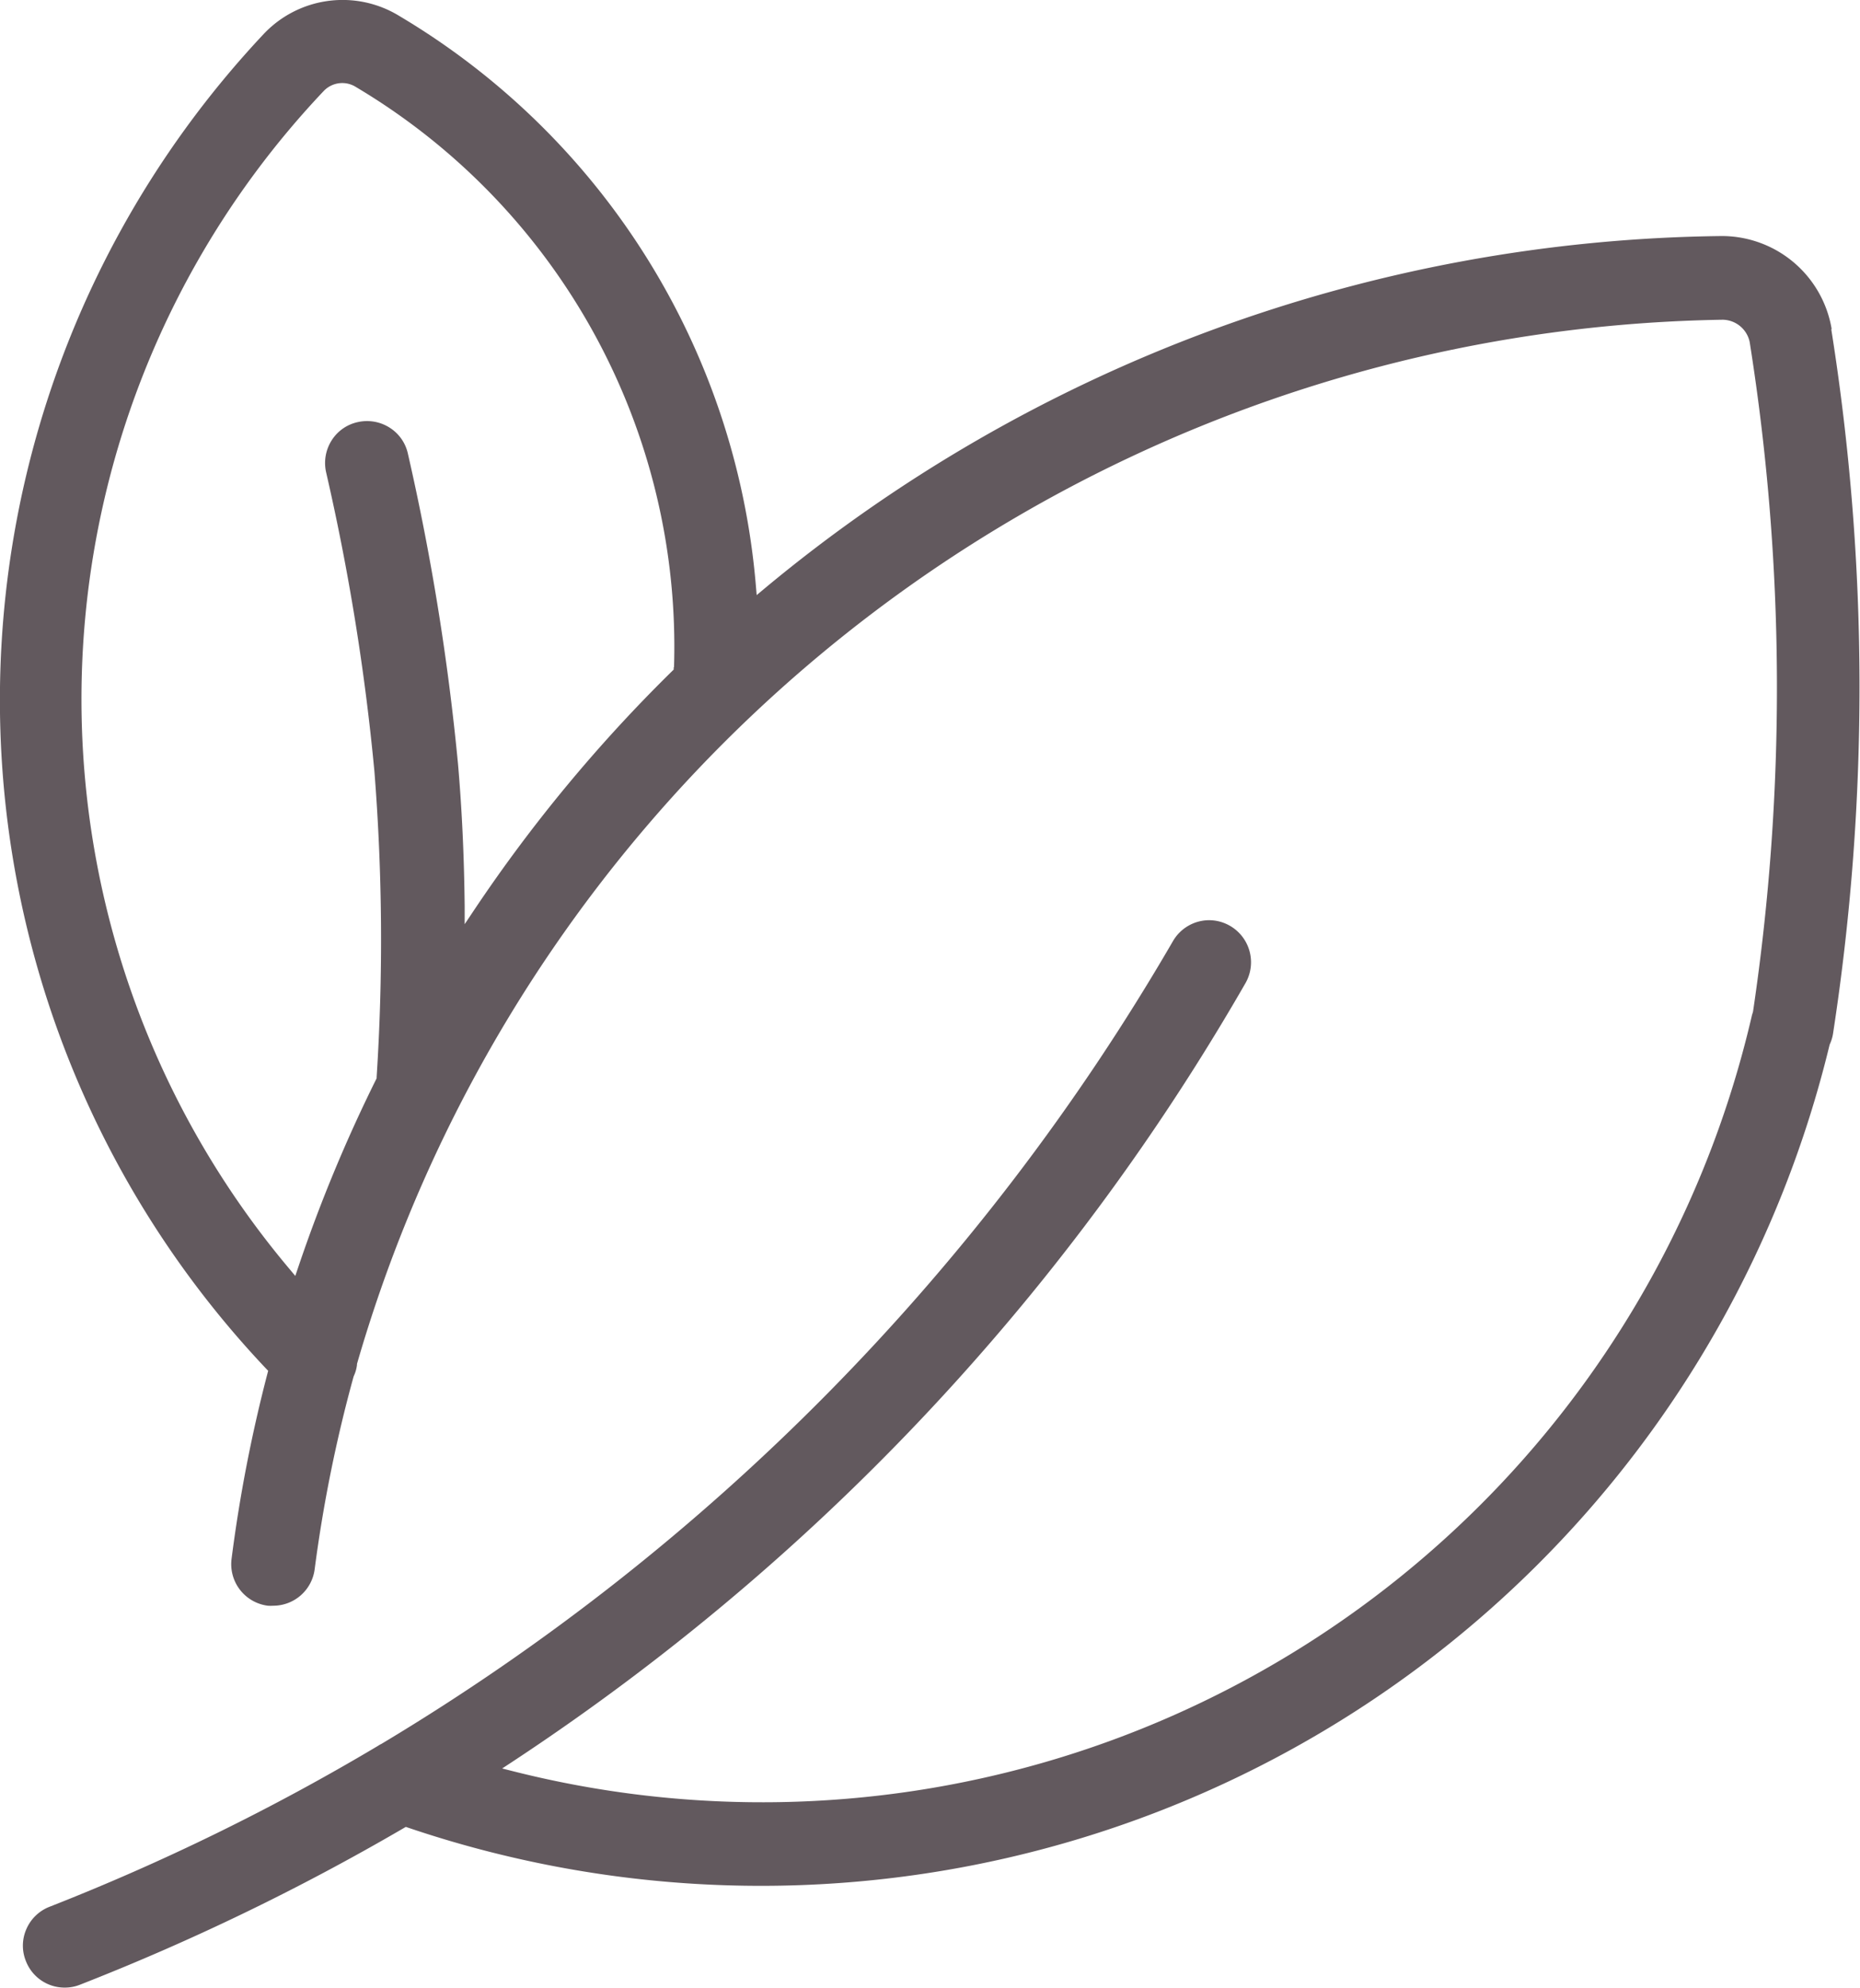
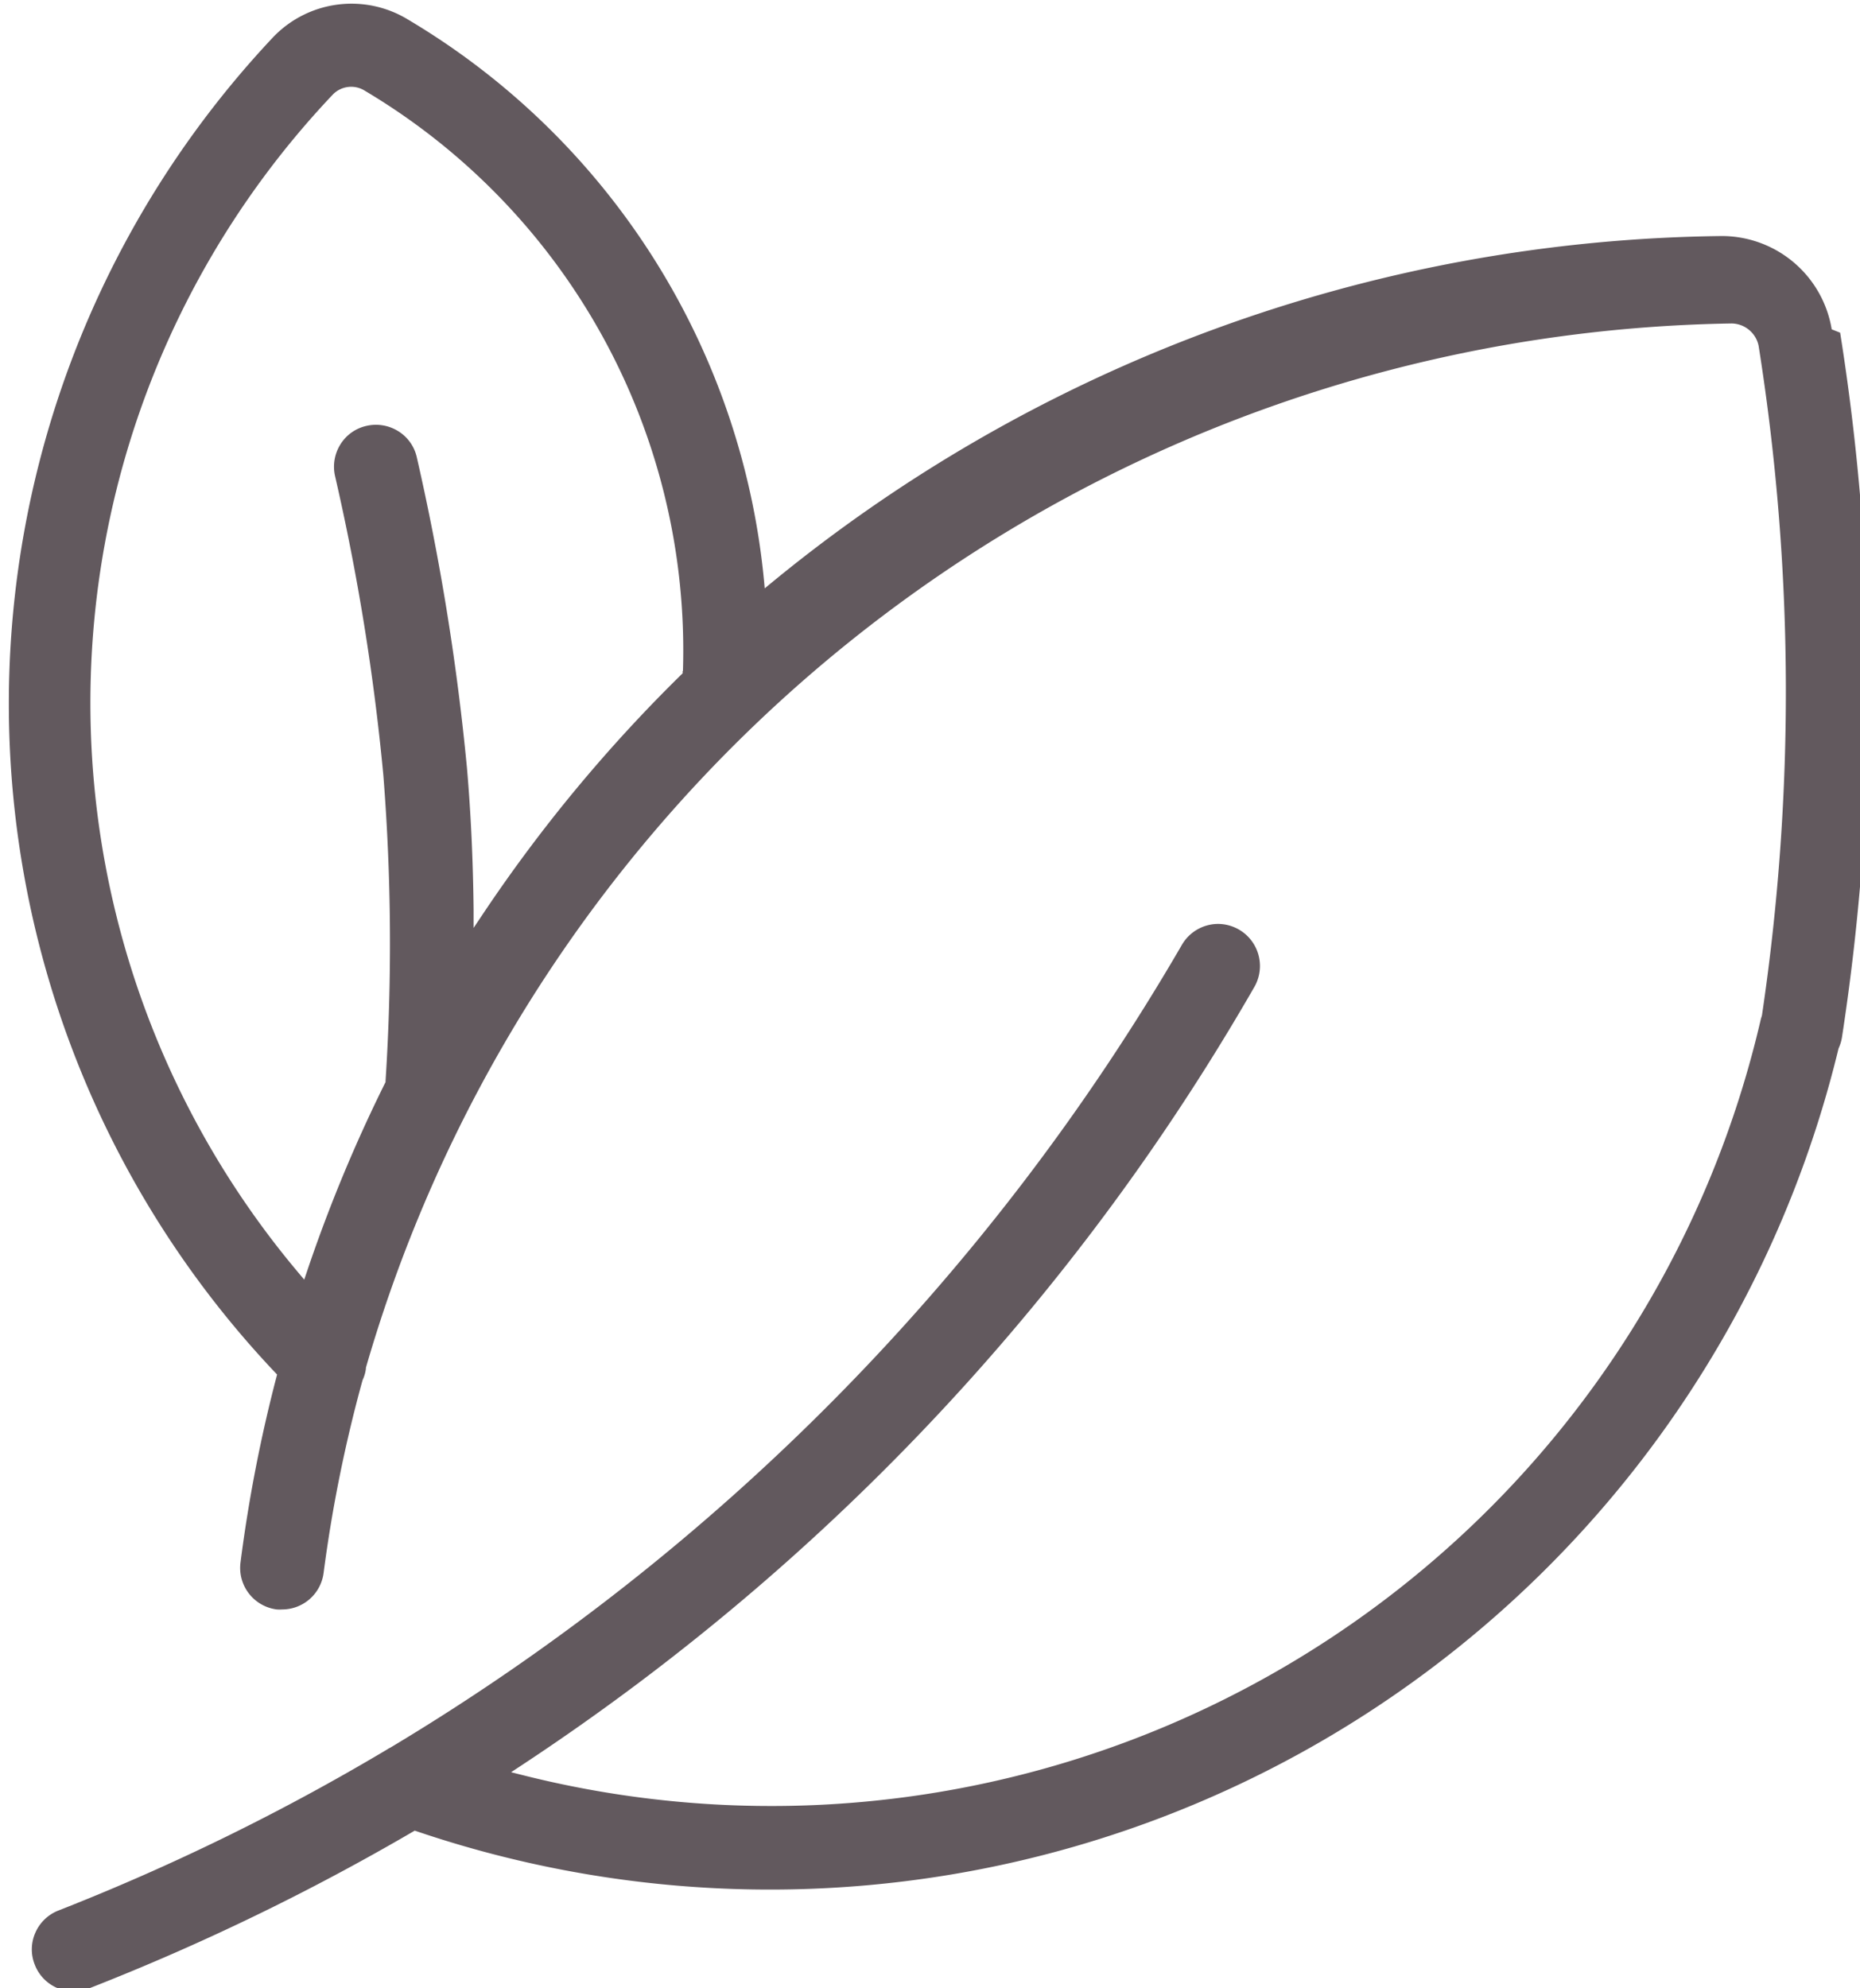
<svg xmlns="http://www.w3.org/2000/svg" id="Groupe_116" data-name="Groupe 116" width="41.874" height="44.755" viewBox="0 0 41.874 44.755">
-   <path id="Tracé_138" data-name="Tracé 138" d="M1783.827,73.866a2.508,2.508,0,0,0-2.457-2.1h-.025a34.286,34.286,0,0,0-21.539,7.932l-.181.151-.02-.235a16.526,16.526,0,0,0-8.021-12.8,2.442,2.442,0,0,0-3.06.406,21.9,21.9,0,0,0,.056,30.043l.047.049-.017.066a33.21,33.21,0,0,0-.806,4.162.943.943,0,0,0,.817,1.061.969.969,0,0,0,.121,0,.942.942,0,0,0,.932-.821,31.786,31.786,0,0,1,.875-4.333l.007-.019a.818.818,0,0,0,.071-.252l0-.019a32.545,32.545,0,0,1,30.748-23.507.63.63,0,0,1,.605.5,49.66,49.66,0,0,1,.076,15.075l-.009.033a.582.582,0,0,0-.023.082,22.867,22.867,0,0,1-27.859,16.993l-.27-.068.233-.153a52.487,52.487,0,0,0,5.326-4.018,51.934,51.934,0,0,0,11.177-13.512.947.947,0,0,0-.818-1.414.944.944,0,0,0-.819.476,50.753,50.753,0,0,1-17.816,18.067l-.018.009a.259.259,0,0,0-.042.024l-.029.018a50.338,50.338,0,0,1-7.383,3.616.938.938,0,0,0-.523.505.923.923,0,0,0-.011.715.934.934,0,0,0,.877.6.922.922,0,0,0,.344-.066,52.26,52.26,0,0,0,7.285-3.524l.048-.028.053.018a24.751,24.751,0,0,0,32-17.622l.007-.019a.914.914,0,0,0,.073-.249,51.355,51.355,0,0,0-.043-15.85m-26.059,7.619v.049l-.035.034a34.1,34.1,0,0,0-4.451,5.369l-.22.329,0-.4c-.012-1.131-.061-2.181-.15-3.209a54.537,54.537,0,0,0-1.127-6.979.928.928,0,0,0-.413-.591.95.95,0,0,0-.714-.125.928.928,0,0,0-.591.413.95.95,0,0,0-.125.714,51.585,51.585,0,0,1,1.088,6.735,48.174,48.174,0,0,1,.05,6.886v.025l-.011.023a33.857,33.857,0,0,0-1.75,4.219l-.07.207-.141-.168a19.912,19.912,0,0,1,.789-26.516.577.577,0,0,1,.722-.078,14.656,14.656,0,0,1,7.156,13.057" transform="translate(-1742.59 -66.452)" fill="#62595e" />
+   <path id="Tracé_138" data-name="Tracé 138" d="M1783.827,73.866a2.508,2.508,0,0,0-2.457-2.1h-.025a34.286,34.286,0,0,0-21.539,7.932a16.526,16.526,0,0,0-8.021-12.8,2.442,2.442,0,0,0-3.06.406,21.9,21.9,0,0,0,.056,30.043l.047.049-.017.066a33.21,33.21,0,0,0-.806,4.162.943.943,0,0,0,.817,1.061.969.969,0,0,0,.121,0,.942.942,0,0,0,.932-.821,31.786,31.786,0,0,1,.875-4.333l.007-.019a.818.818,0,0,0,.071-.252l0-.019a32.545,32.545,0,0,1,30.748-23.507.63.63,0,0,1,.605.5,49.66,49.66,0,0,1,.076,15.075l-.009.033a.582.582,0,0,0-.023.082,22.867,22.867,0,0,1-27.859,16.993l-.27-.068.233-.153a52.487,52.487,0,0,0,5.326-4.018,51.934,51.934,0,0,0,11.177-13.512.947.947,0,0,0-.818-1.414.944.944,0,0,0-.819.476,50.753,50.753,0,0,1-17.816,18.067l-.018.009a.259.259,0,0,0-.042.024l-.029.018a50.338,50.338,0,0,1-7.383,3.616.938.938,0,0,0-.523.505.923.923,0,0,0-.011.715.934.934,0,0,0,.877.6.922.922,0,0,0,.344-.066,52.26,52.26,0,0,0,7.285-3.524l.048-.028.053.018a24.751,24.751,0,0,0,32-17.622l.007-.019a.914.914,0,0,0,.073-.249,51.355,51.355,0,0,0-.043-15.85m-26.059,7.619v.049l-.035.034a34.1,34.1,0,0,0-4.451,5.369l-.22.329,0-.4c-.012-1.131-.061-2.181-.15-3.209a54.537,54.537,0,0,0-1.127-6.979.928.928,0,0,0-.413-.591.95.95,0,0,0-.714-.125.928.928,0,0,0-.591.413.95.95,0,0,0-.125.714,51.585,51.585,0,0,1,1.088,6.735,48.174,48.174,0,0,1,.05,6.886v.025l-.011.023a33.857,33.857,0,0,0-1.75,4.219l-.07.207-.141-.168a19.912,19.912,0,0,1,.789-26.516.577.577,0,0,1,.722-.078,14.656,14.656,0,0,1,7.156,13.057" transform="translate(-1742.59 -66.452)" fill="#62595e" />
</svg>